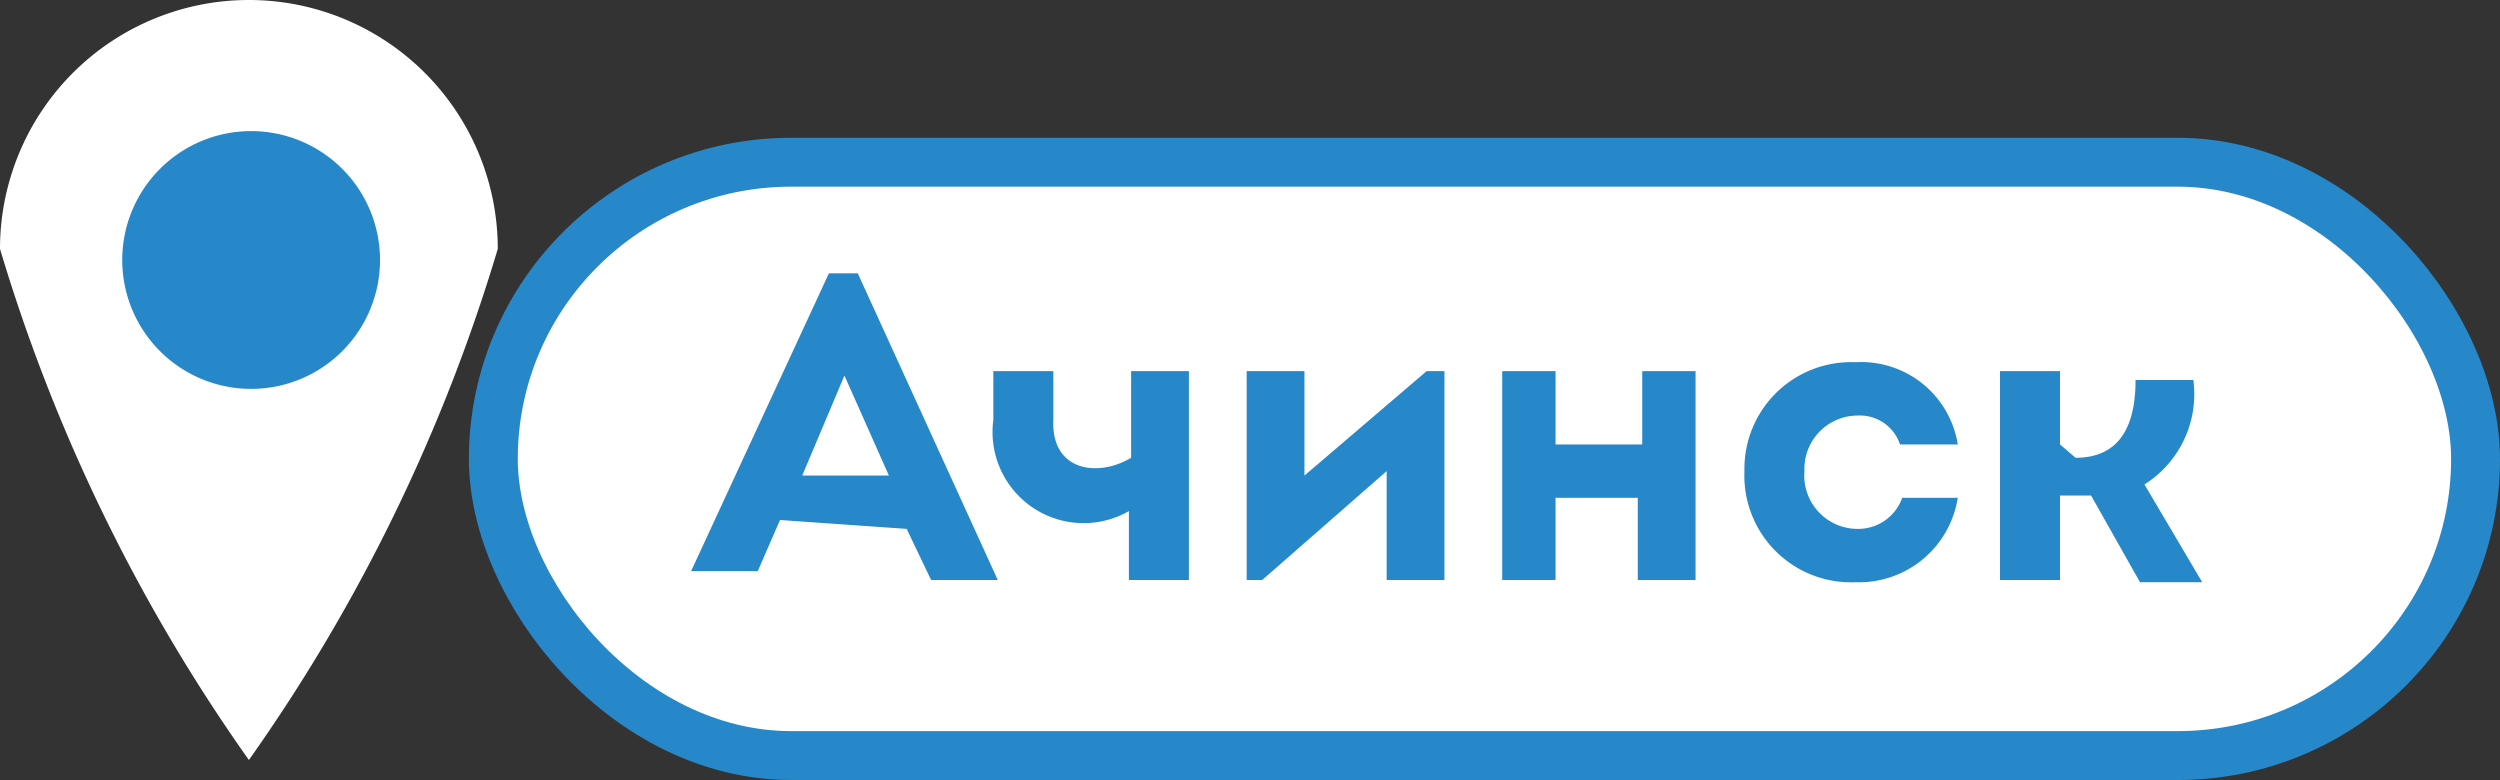
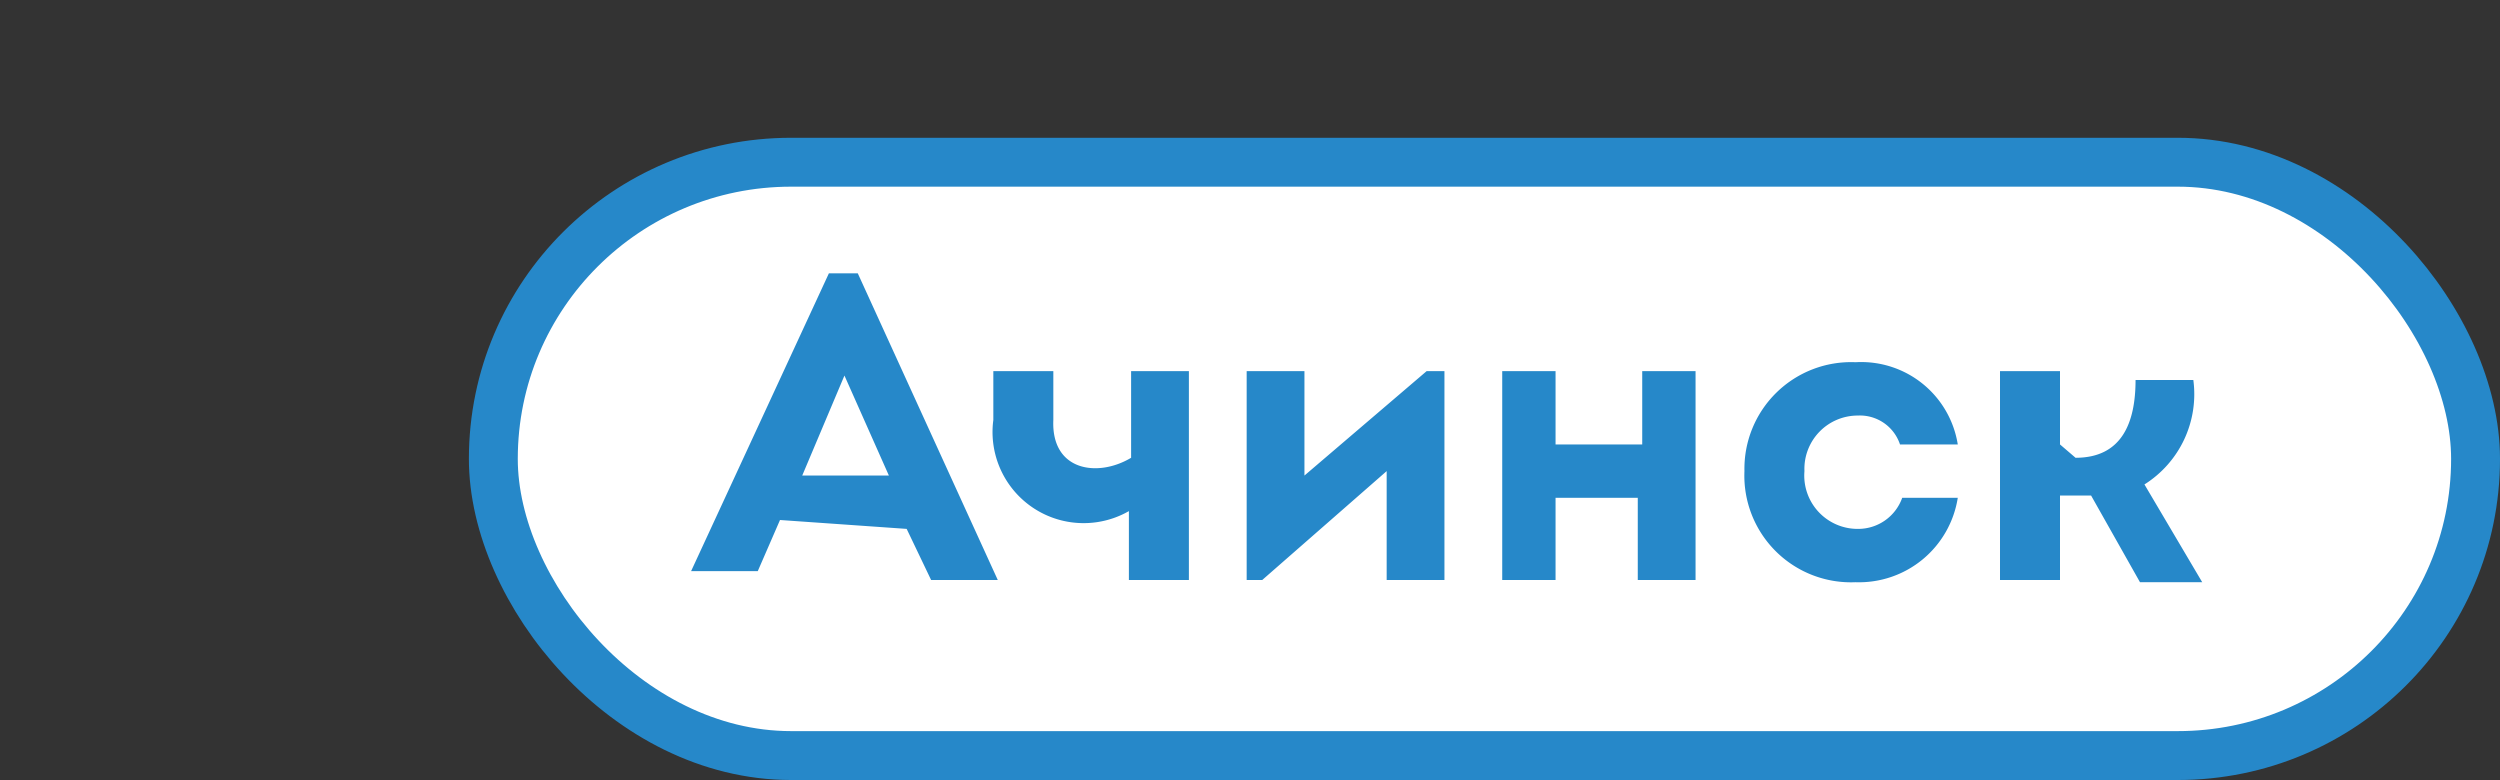
<svg xmlns="http://www.w3.org/2000/svg" viewBox="0 0 11.25 3.51">
  <rect x="0" y="0" width="11.25" height="3.51" fill="#333333" stroke="none" />
  <defs>
    <style>.cls-1{fill:#fff;}.cls-2{fill:none;stroke:#2688c9;stroke-miterlimit:22.93;stroke-width:0.22px;}.cls-3{fill:#2688c9;}</style>
  </defs>
  <g id="Слой_2" data-name="Слой 2">
    <g id="Слой_1-2" data-name="Слой 1">
      <rect class="cls-1" x="2.22" y="0.73" width="8.92" height="2.67" rx="1.34" />
      <rect class="cls-2" x="2.22" y="0.73" width="8.92" height="2.67" rx="1.34" />
      <path class="cls-3" d="M9.27,2V1.67H9v.94h.27V2.23h.14l.22.39h.28v0l-.26-.44a.48.48,0,0,0,.22-.47H9.61c0,.19-.06.35-.27.35ZM8.81,2a.44.44,0,0,0-.46-.37.48.48,0,0,0-.5.49.48.48,0,0,0,.5.5.45.45,0,0,0,.46-.38H8.56a.21.21,0,0,1-.2.14.24.24,0,0,1-.24-.26.24.24,0,0,1,.24-.25A.19.19,0,0,1,8.55,2ZM7.39,1.67V2H7V1.67H6.76v.94H7V2.24h.37v.37h.26V1.67Zm-1.15.45v.49H6.5V1.67H6.42l-.55.47V1.67H5.61v.94h.07Zm-1.5-.23V1.67H4.47v.22a.41.41,0,0,0,.61.41v.31h.27V1.67H5.09v.39C4.94,2.15,4.73,2.12,4.74,1.89Zm-.94-.2L4,2.14H3.61Zm.28.69.11.23h.3v0L3.86,1.23H3.73L3.11,2.57v0h.3l.1-.23Z" />
-       <path class="cls-1" d="M2.24,1.12a7.88,7.88,0,0,1-1.12,2.3A7.88,7.88,0,0,1,0,1.12a1.12,1.12,0,0,1,2.24,0" />
-       <path class="cls-3" d="M1.71,1.16A.58.58,0,1,1,1.13.59a.58.58,0,0,1,.58.57" />
    </g>
  </g>
</svg>